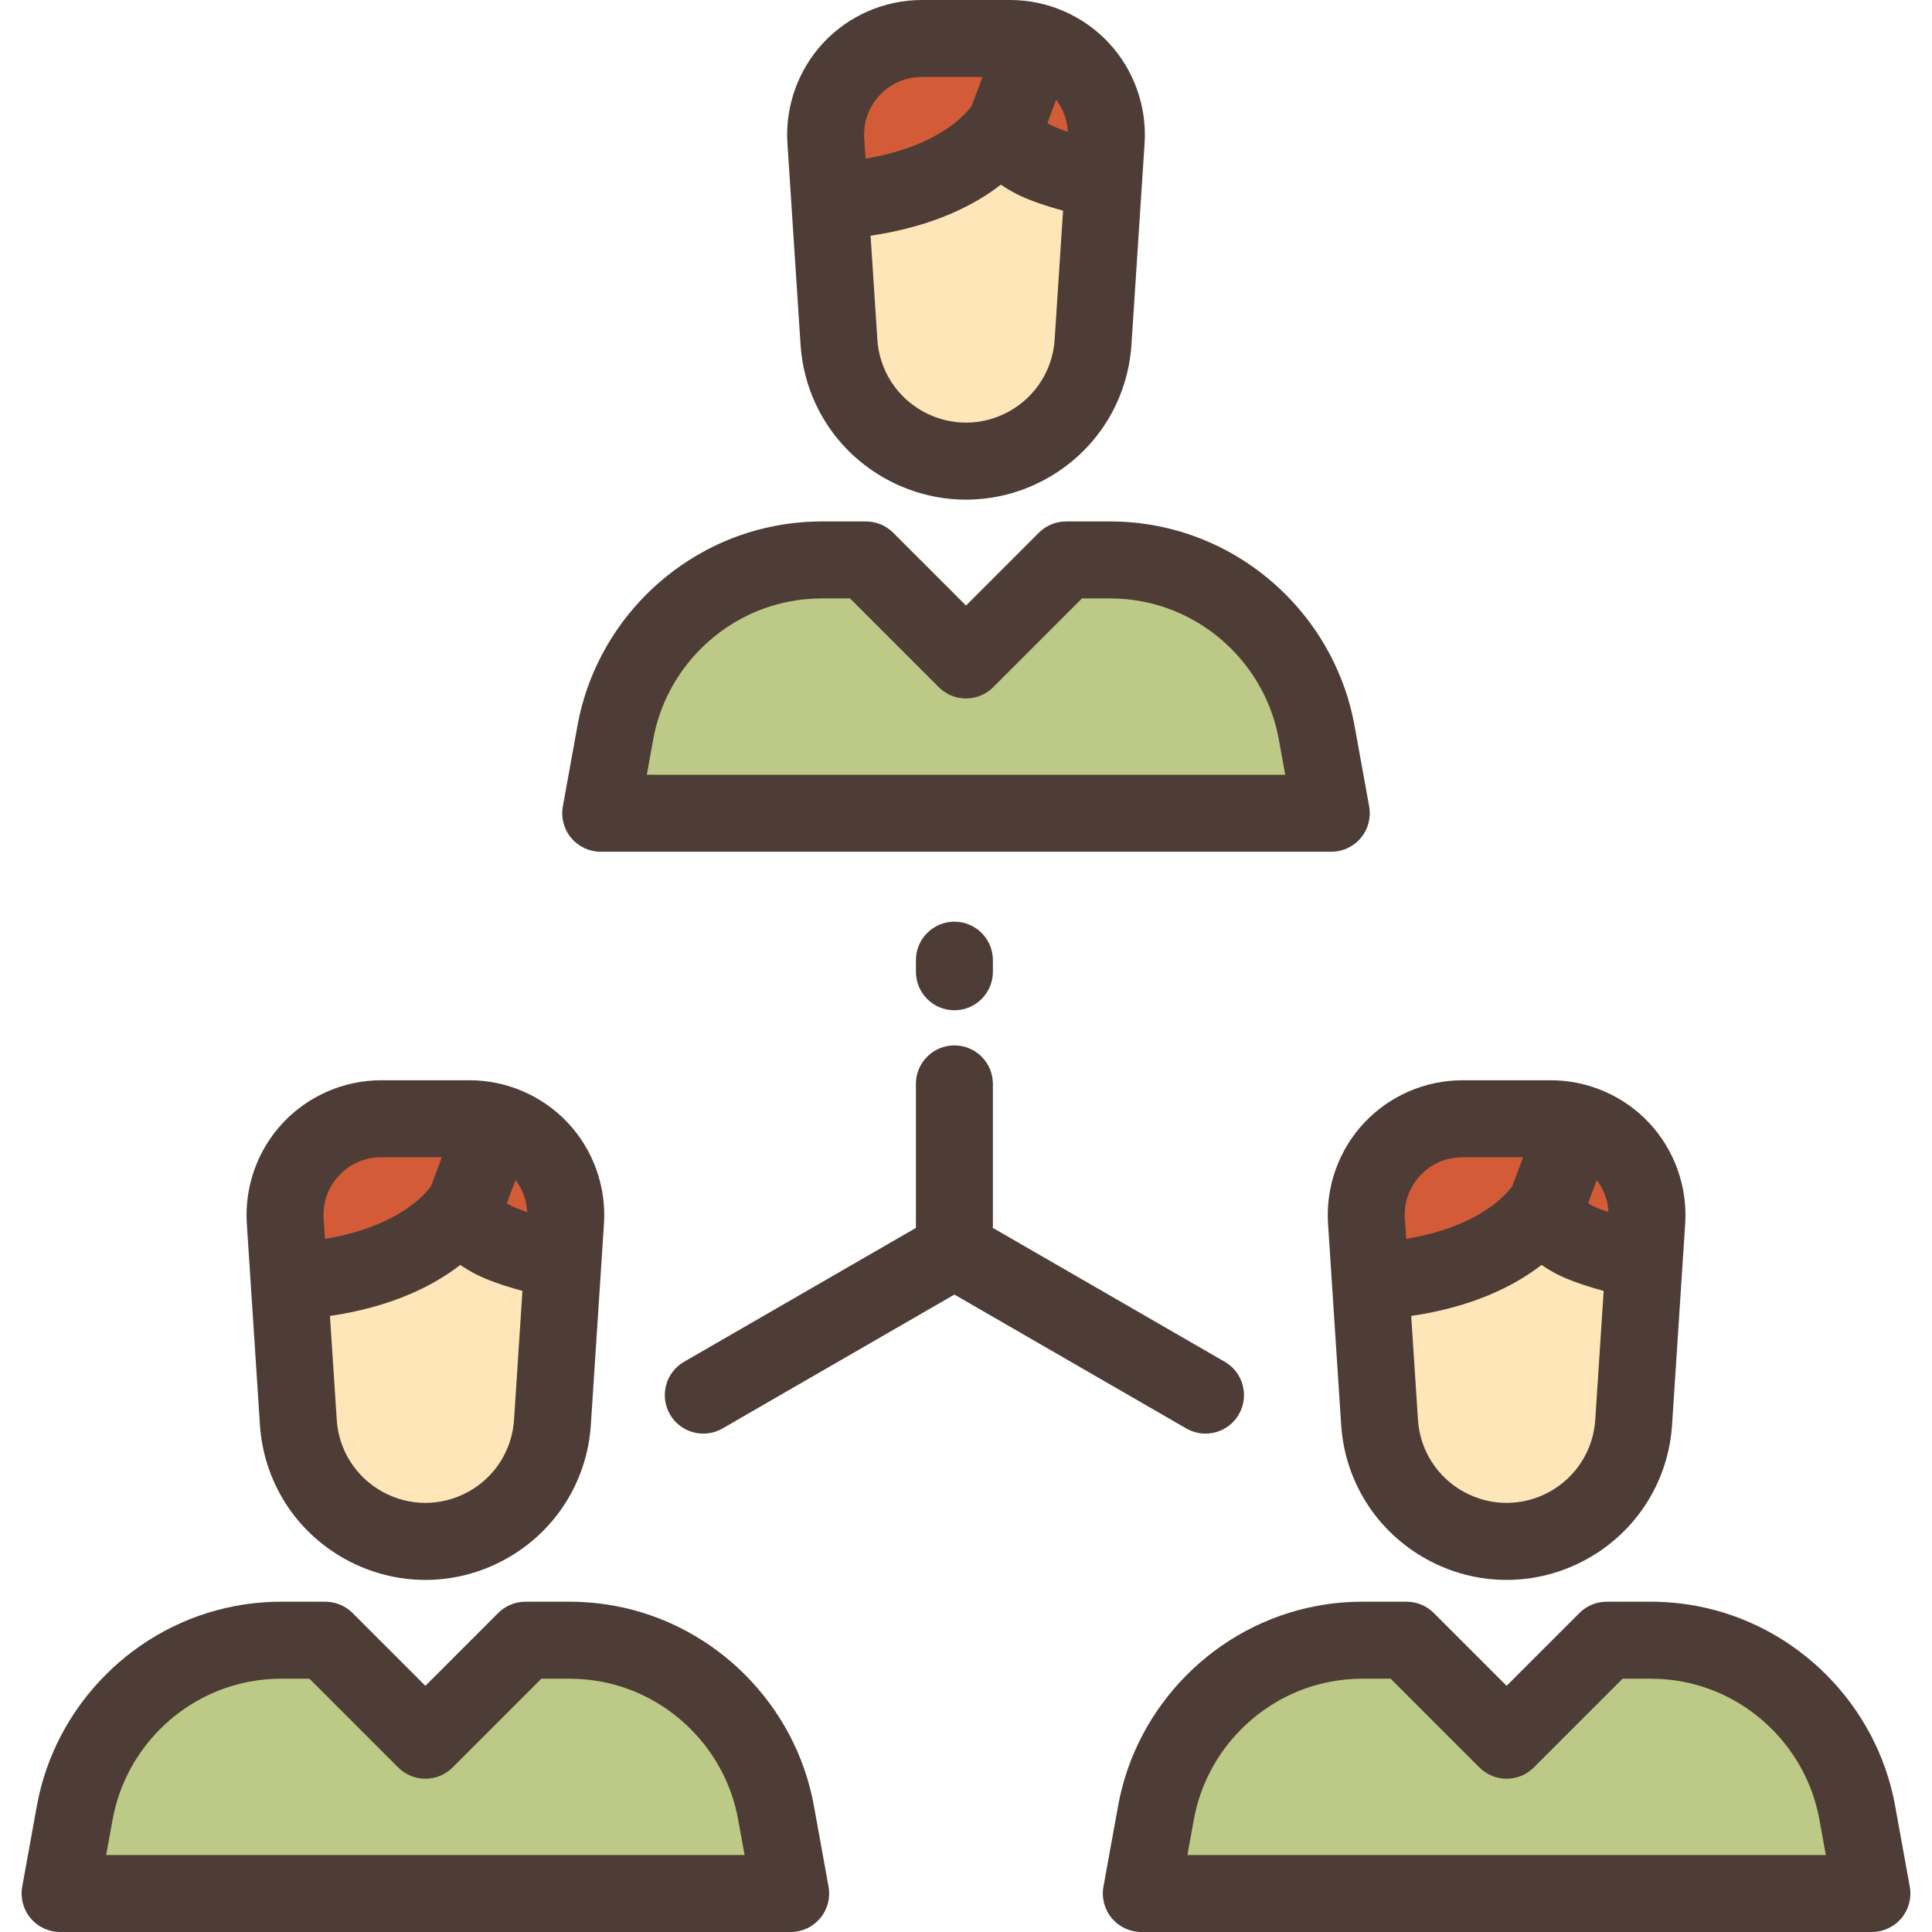
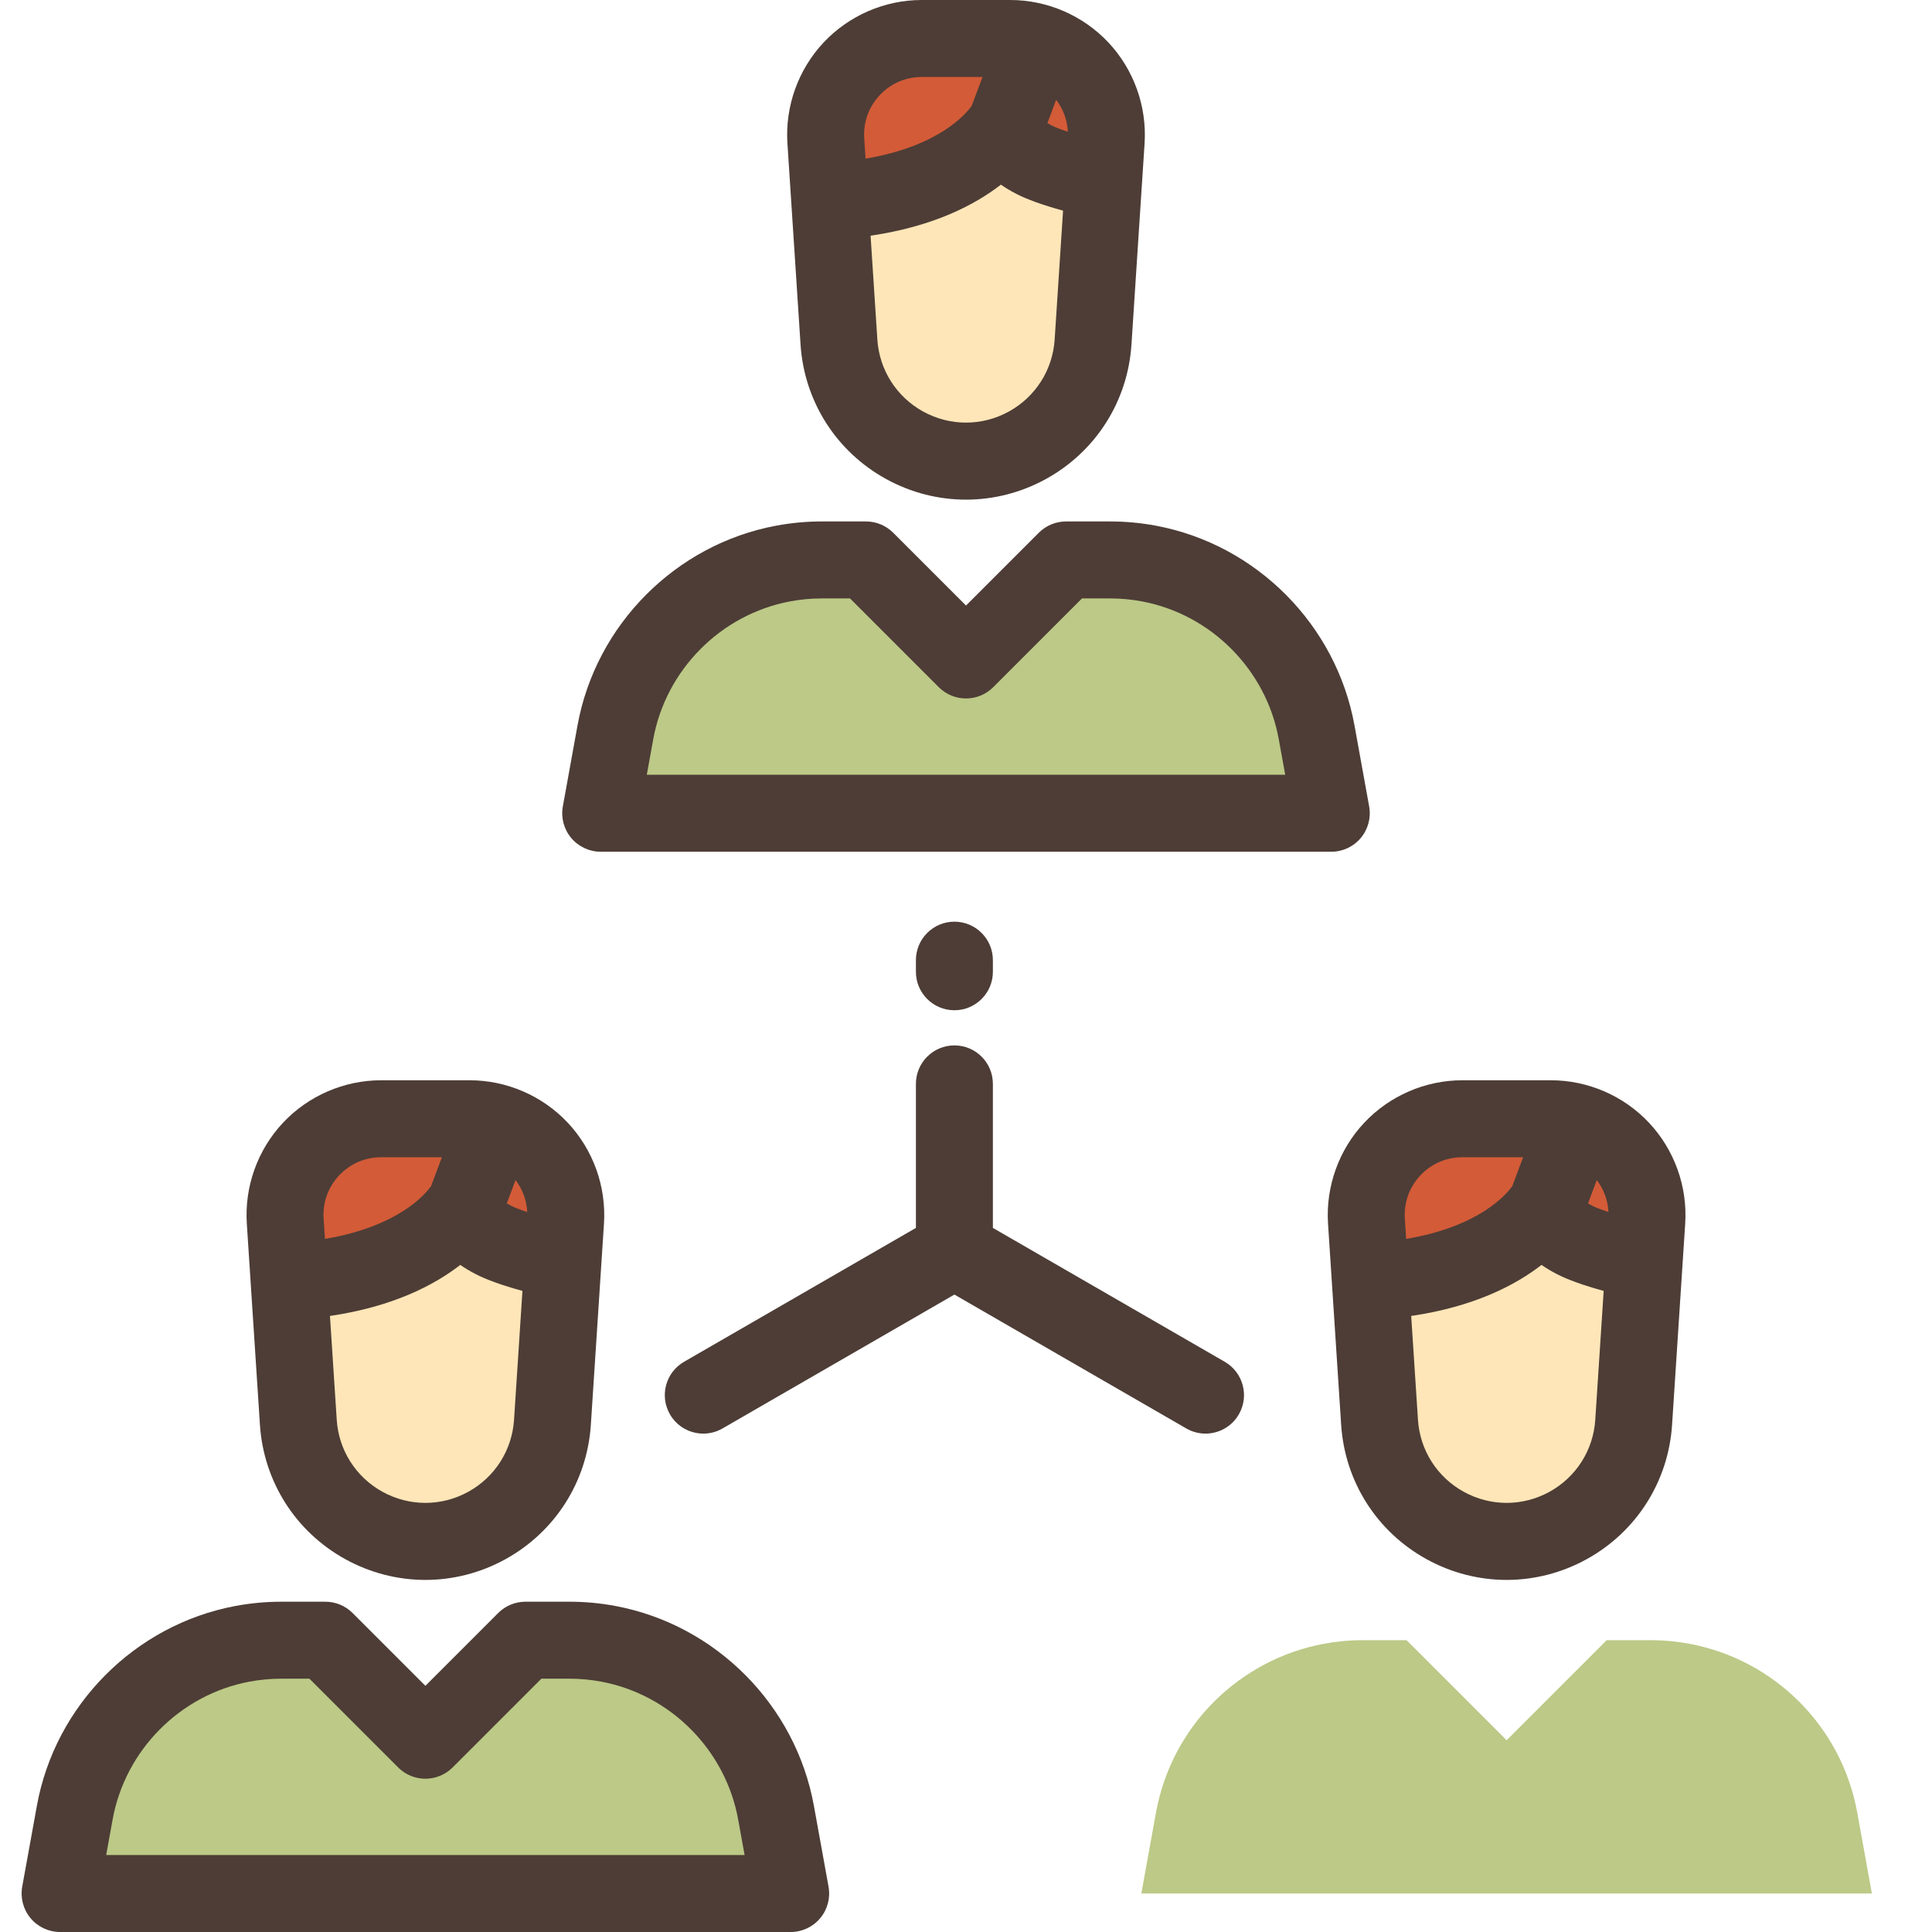
<svg xmlns="http://www.w3.org/2000/svg" height="800px" width="800px" version="1.1" id="Layer_1" viewBox="0 0 511.999 511.999" xml:space="preserve">
  <path style="fill:#D35B38;" d="M123.434,318.857c0,0-2.433,4.703,7.297,9.729c3.961,2.047,11.228,4.039,18.453,5.683l0.695-10.656  c0.958-14.691-10.699-27.133-25.422-27.133h-23.45c-14.722,0-26.379,12.442-25.422,27.133l1.042,15.982  C113.576,337.541,123.434,318.857,123.434,318.857z" />
  <path style="fill:#FFE6B8;" d="M130.731,328.587c-9.729-5.027-7.297-9.729-7.297-9.729s-9.858,18.683-46.807,20.738l2.434,37.321  c0.75,11.498,7.314,21.817,17.41,27.37l0,0c10.126,5.569,22.396,5.569,32.522,0l0,0c10.095-5.552,16.66-15.873,17.41-27.37  l2.781-42.647C141.96,332.626,134.692,330.633,130.731,328.587z" />
  <path style="fill:#BCC987;" d="M205.653,480.362c-4.166-22.995-22.115-40.534-44.395-44.729c-3.352-0.631-6.802-0.964-10.319-0.964  h-11.696l-26.511,26.511l-26.51-26.511H74.525c-3.517,0-6.966,0.332-10.319,0.964c-22.28,4.195-40.229,21.733-44.395,44.729  l-3.884,21.439h193.609L205.653,480.362z" />
  <path style="fill:#D35B38;" d="M409.97,318.857c0,0-2.433,4.703,7.297,9.729c3.961,2.047,11.228,4.039,18.453,5.683l0.695-10.656  c0.958-14.691-10.699-27.133-25.421-27.133h-23.451c-14.722,0-26.379,12.442-25.422,27.133l1.042,15.982  C400.113,337.541,409.97,318.857,409.97,318.857z" />
  <path style="fill:#FFE6B8;" d="M417.267,328.587c-9.729-5.027-7.297-9.729-7.297-9.729s-9.858,18.683-46.807,20.738l2.434,37.321  c0.75,11.498,7.314,21.817,17.41,27.37l0,0c10.126,5.569,22.396,5.569,32.522,0l0,0c10.095-5.552,16.66-15.873,17.41-27.37  l2.781-42.647C428.495,332.626,421.228,330.633,417.267,328.587z" />
  <path style="fill:#BCC987;" d="M492.189,480.362c-4.166-22.995-22.115-40.534-44.395-44.729c-3.352-0.631-6.802-0.964-10.319-0.964  h-11.696l-26.511,26.511l-26.511-26.511h-11.696c-3.517,0-6.966,0.332-10.319,0.964c-22.28,4.195-40.229,21.733-44.395,44.729  l-3.884,21.439h193.609L492.189,480.362z" />
  <path style="fill:#D35B38;" d="M266.702,32.576c0,0-2.433,4.703,7.297,9.729c3.961,2.047,11.228,4.039,18.453,5.683l0.695-10.656  c0.959-14.691-10.699-27.133-25.421-27.133h-23.451c-14.722,0-26.379,12.442-25.422,27.133l1.042,15.982  C256.844,51.259,266.702,32.576,266.702,32.576z" />
  <path style="fill:#FFE6B8;" d="M273.999,42.305c-9.729-5.027-7.297-9.729-7.297-9.729s-9.858,18.683-46.807,20.738l2.434,37.321  c0.75,11.498,7.314,21.817,17.41,27.37l0,0c10.126,5.569,22.396,5.569,32.522,0l0,0c10.095-5.552,16.66-15.872,17.41-27.37  l2.781-42.647C285.227,46.344,277.96,44.352,273.999,42.305z" />
  <path style="fill:#BCC987;" d="M348.921,194.081c-4.166-22.995-22.115-40.534-44.395-44.729c-3.352-0.631-6.802-0.964-10.319-0.964  h-11.696L256,174.9l-26.511-26.511h-11.696c-3.517,0-6.966,0.333-10.319,0.964c-22.28,4.195-40.229,21.733-44.395,44.729  l-3.884,21.439h193.609L348.921,194.081z" />
  <g>
    <path style="fill:#4D3D36;" d="M66.45,340.26v0.001l2.434,37.319c0.981,15.05,9.457,28.374,22.672,35.643   c6.631,3.646,13.904,5.47,21.177,5.47s14.547-1.824,21.177-5.47c13.215-7.269,21.692-20.593,22.672-35.643l2.781-42.647   l0.696-10.656c0.639-9.806-2.848-19.542-9.567-26.713c-6.718-7.17-16.208-11.283-26.032-11.283h-23.451   c-9.826,0-19.315,4.112-26.032,11.283c-6.719,7.171-10.206,16.907-9.567,26.714L66.45,340.26z M124.077,395.349   c-7.104,3.907-15.587,3.907-22.691,0c-7.08-3.894-11.623-11.034-12.148-19.097l-1.794-27.511   c16.634-2.444,27.599-8.14,34.535-13.524c1.233,0.856,2.591,1.667,4.069,2.43c2.885,1.491,6.98,2.964,12.404,4.458l-2.226,34.147   C135.7,384.315,131.159,391.455,124.077,395.349z M139.719,321.202c-2.446-0.8-3.715-1.371-4.306-1.678   c-0.433-0.223-0.789-0.427-1.106-0.617l2.317-6.179C138.504,315.191,139.575,318.113,139.719,321.202z M89.859,311.511   c2.918-3.116,6.877-4.831,11.148-4.831h16.101l-2.863,7.634c-1.461,2.078-8.605,10.73-28.132,14.005l-0.351-5.368   C85.485,318.689,86.939,314.626,89.859,311.511z" />
    <path style="fill:#4D3D36;" d="M215.69,478.545C215.69,478.544,215.69,478.544,215.69,478.545   c-4.828-26.653-25.945-47.925-52.544-52.934c-4.015-0.757-8.123-1.14-12.206-1.14h-11.696c-2.705,0-5.298,1.075-7.212,2.987   l-19.299,19.299l-19.299-19.299c-1.913-1.912-4.507-2.987-7.212-2.987H74.525c-4.084,0-8.191,0.384-12.206,1.14   c-26.6,5.009-47.715,26.281-52.543,52.933L5.89,499.982c-0.539,2.975,0.27,6.035,2.207,8.355c1.938,2.32,4.806,3.662,7.829,3.662   h193.609c3.023,0,5.89-1.341,7.829-3.662c1.937-2.32,2.746-5.381,2.207-8.355L215.69,478.545z M28.141,491.602l1.707-9.422   c3.332-18.39,17.898-33.068,36.246-36.523c2.774-0.522,5.611-0.787,8.432-0.787h7.471l23.523,23.523   c3.984,3.982,10.44,3.982,14.425,0l23.523-23.523h7.471c2.821,0,5.658,0.265,8.432,0.787c18.348,3.456,32.915,18.133,36.247,36.524   l0,0l1.706,9.421H28.141z" />
    <path style="fill:#4D3D36;" d="M361.51,297.564c-6.719,7.171-10.206,16.907-9.567,26.714l1.042,15.981v0.001l2.434,37.319   c0.981,15.05,9.457,28.374,22.672,35.643c6.63,3.646,13.904,5.47,21.177,5.47s14.547-1.824,21.177-5.47   c13.215-7.269,21.692-20.593,22.672-35.643l2.781-42.647l0.696-10.656c0.639-9.806-2.848-19.542-9.567-26.713   c-6.718-7.17-16.208-11.283-26.032-11.283h-23.45C377.717,286.28,368.228,290.394,361.51,297.564z M410.614,395.349   c-7.104,3.907-15.587,3.907-22.691,0c-7.08-3.894-11.623-11.034-12.148-19.097l-1.794-27.511c16.634-2.444,27.6-8.14,34.535-13.524   c1.233,0.856,2.591,1.667,4.069,2.43c2.885,1.491,6.98,2.964,12.404,4.458l-2.227,34.147   C422.236,384.315,417.694,391.455,410.614,395.349z M426.255,321.202c-2.446-0.8-3.715-1.371-4.306-1.678   c-0.433-0.223-0.789-0.427-1.105-0.617l2.317-6.179C425.04,315.191,426.111,318.113,426.255,321.202z M376.395,311.511   c2.918-3.116,6.877-4.831,11.148-4.831h16.101l-2.863,7.634c-1.461,2.078-8.605,10.73-28.132,14.005l-0.351-5.368   C372.021,318.689,373.475,314.626,376.395,311.511z" />
-     <path style="fill:#4D3D36;" d="M506.109,499.982l-3.885-21.439c-4.827-26.653-25.944-47.925-52.543-52.934   c-4.015-0.757-8.123-1.14-12.206-1.14h-11.696c-2.705,0-5.298,1.075-7.212,2.987l-19.299,19.299l-19.299-19.299   c-1.913-1.912-4.507-2.987-7.212-2.987H361.06c-4.084,0-8.191,0.383-12.206,1.14c-26.6,5.009-47.715,26.281-52.543,52.933   l-3.885,21.439c-0.539,2.975,0.27,6.035,2.207,8.355c1.938,2.32,4.806,3.661,7.829,3.661h193.609c3.023,0,5.89-1.341,7.829-3.661   C505.839,506.018,506.647,502.957,506.109,499.982z M314.676,491.602l1.707-9.422c3.332-18.39,17.898-33.068,36.246-36.523   c2.774-0.522,5.611-0.787,8.432-0.787h7.471l23.523,23.523c3.984,3.982,10.44,3.982,14.425,0l23.523-23.523h7.471   c2.821,0,5.657,0.265,8.432,0.787c18.348,3.456,32.914,18.133,36.246,36.523l0,0l1.707,9.421H314.676V491.602z" />
    <path style="fill:#4D3D36;" d="M209.718,53.978L209.718,53.978l2.434,37.321c0.981,15.05,9.457,28.374,22.672,35.643   c6.631,3.646,13.904,5.469,21.177,5.469c7.273,0,14.546-1.823,21.177-5.469c13.215-7.269,21.692-20.593,22.672-35.643l2.781-42.647   l0.696-10.656c0.639-9.806-2.848-19.542-9.567-26.713C287.04,4.112,277.551,0,267.725,0h-23.45   c-9.826,0-19.315,4.112-26.032,11.283c-6.719,7.171-10.206,16.907-9.567,26.714L209.718,53.978z M267.346,109.068   c-7.105,3.907-15.586,3.907-22.691,0c-7.08-3.894-11.623-11.034-12.148-19.097l-1.794-27.511   c16.634-2.444,27.599-8.14,34.535-13.524c1.234,0.856,2.591,1.667,4.07,2.43c2.886,1.491,6.981,2.964,12.403,4.458l-2.227,34.147   C278.969,98.035,274.426,105.174,267.346,109.068z M282.987,34.921c-2.446-0.8-3.715-1.372-4.306-1.678   c-0.433-0.223-0.789-0.427-1.106-0.617l2.317-6.18C281.771,28.91,282.843,31.832,282.987,34.921z M233.126,25.23   c2.919-3.116,6.878-4.831,11.149-4.831h16.101l-2.863,7.634c-1.461,2.078-8.605,10.73-28.132,14.005l-0.351-5.368   C228.753,32.408,230.207,28.346,233.126,25.23z" />
    <path style="fill:#4D3D36;" d="M159.195,225.72h193.609c3.023,0,5.89-1.341,7.829-3.662c1.937-2.32,2.746-5.381,2.207-8.355   l-3.884-21.439l0,0c-4.828-26.653-25.945-47.925-52.544-52.933c-4.015-0.757-8.123-1.14-12.206-1.14H282.51   c-2.705,0-5.298,1.075-7.212,2.987L256,160.475l-19.299-19.299c-1.913-1.912-4.507-2.987-7.212-2.987h-11.696   c-4.084,0-8.191,0.383-12.206,1.14c-26.6,5.009-47.715,26.281-52.543,52.933l-3.885,21.439c-0.539,2.975,0.27,6.035,2.207,8.355   C153.305,224.378,156.172,225.72,159.195,225.72z M173.115,195.899c3.332-18.39,17.898-33.068,36.246-36.523   c2.774-0.522,5.611-0.787,8.432-0.787h7.472l23.522,23.523c3.984,3.983,10.44,3.983,14.425,0l23.522-23.523h7.472   c2.821,0,5.658,0.265,8.432,0.787c18.348,3.455,32.915,18.133,36.247,36.524l0,0l1.706,9.422H171.409L173.115,195.899z" />
    <path style="fill:#4D3D36;" d="M252.926,267.727c5.632,0,10.199-4.566,10.199-10.199v-3.074c0-5.633-4.567-10.199-10.199-10.199   s-10.199,4.566-10.199,10.199v3.074C242.727,263.161,247.294,267.727,252.926,267.727z" />
    <path style="fill:#4D3D36;" d="M242.727,325.409l-61.448,35.478c-4.878,2.816-6.55,9.054-3.733,13.932   c1.89,3.272,5.317,5.101,8.843,5.101c1.73,0,3.484-0.441,5.089-1.368l61.448-35.478l61.448,35.478   c1.606,0.927,3.36,1.368,5.089,1.368c3.525,0,6.953-1.829,8.843-5.101c2.817-4.878,1.145-11.116-3.733-13.932l-61.448-35.478   V287.24c0-5.633-4.567-10.199-10.199-10.199s-10.199,4.566-10.199,10.199L242.727,325.409L242.727,325.409z" />
  </g>
</svg>